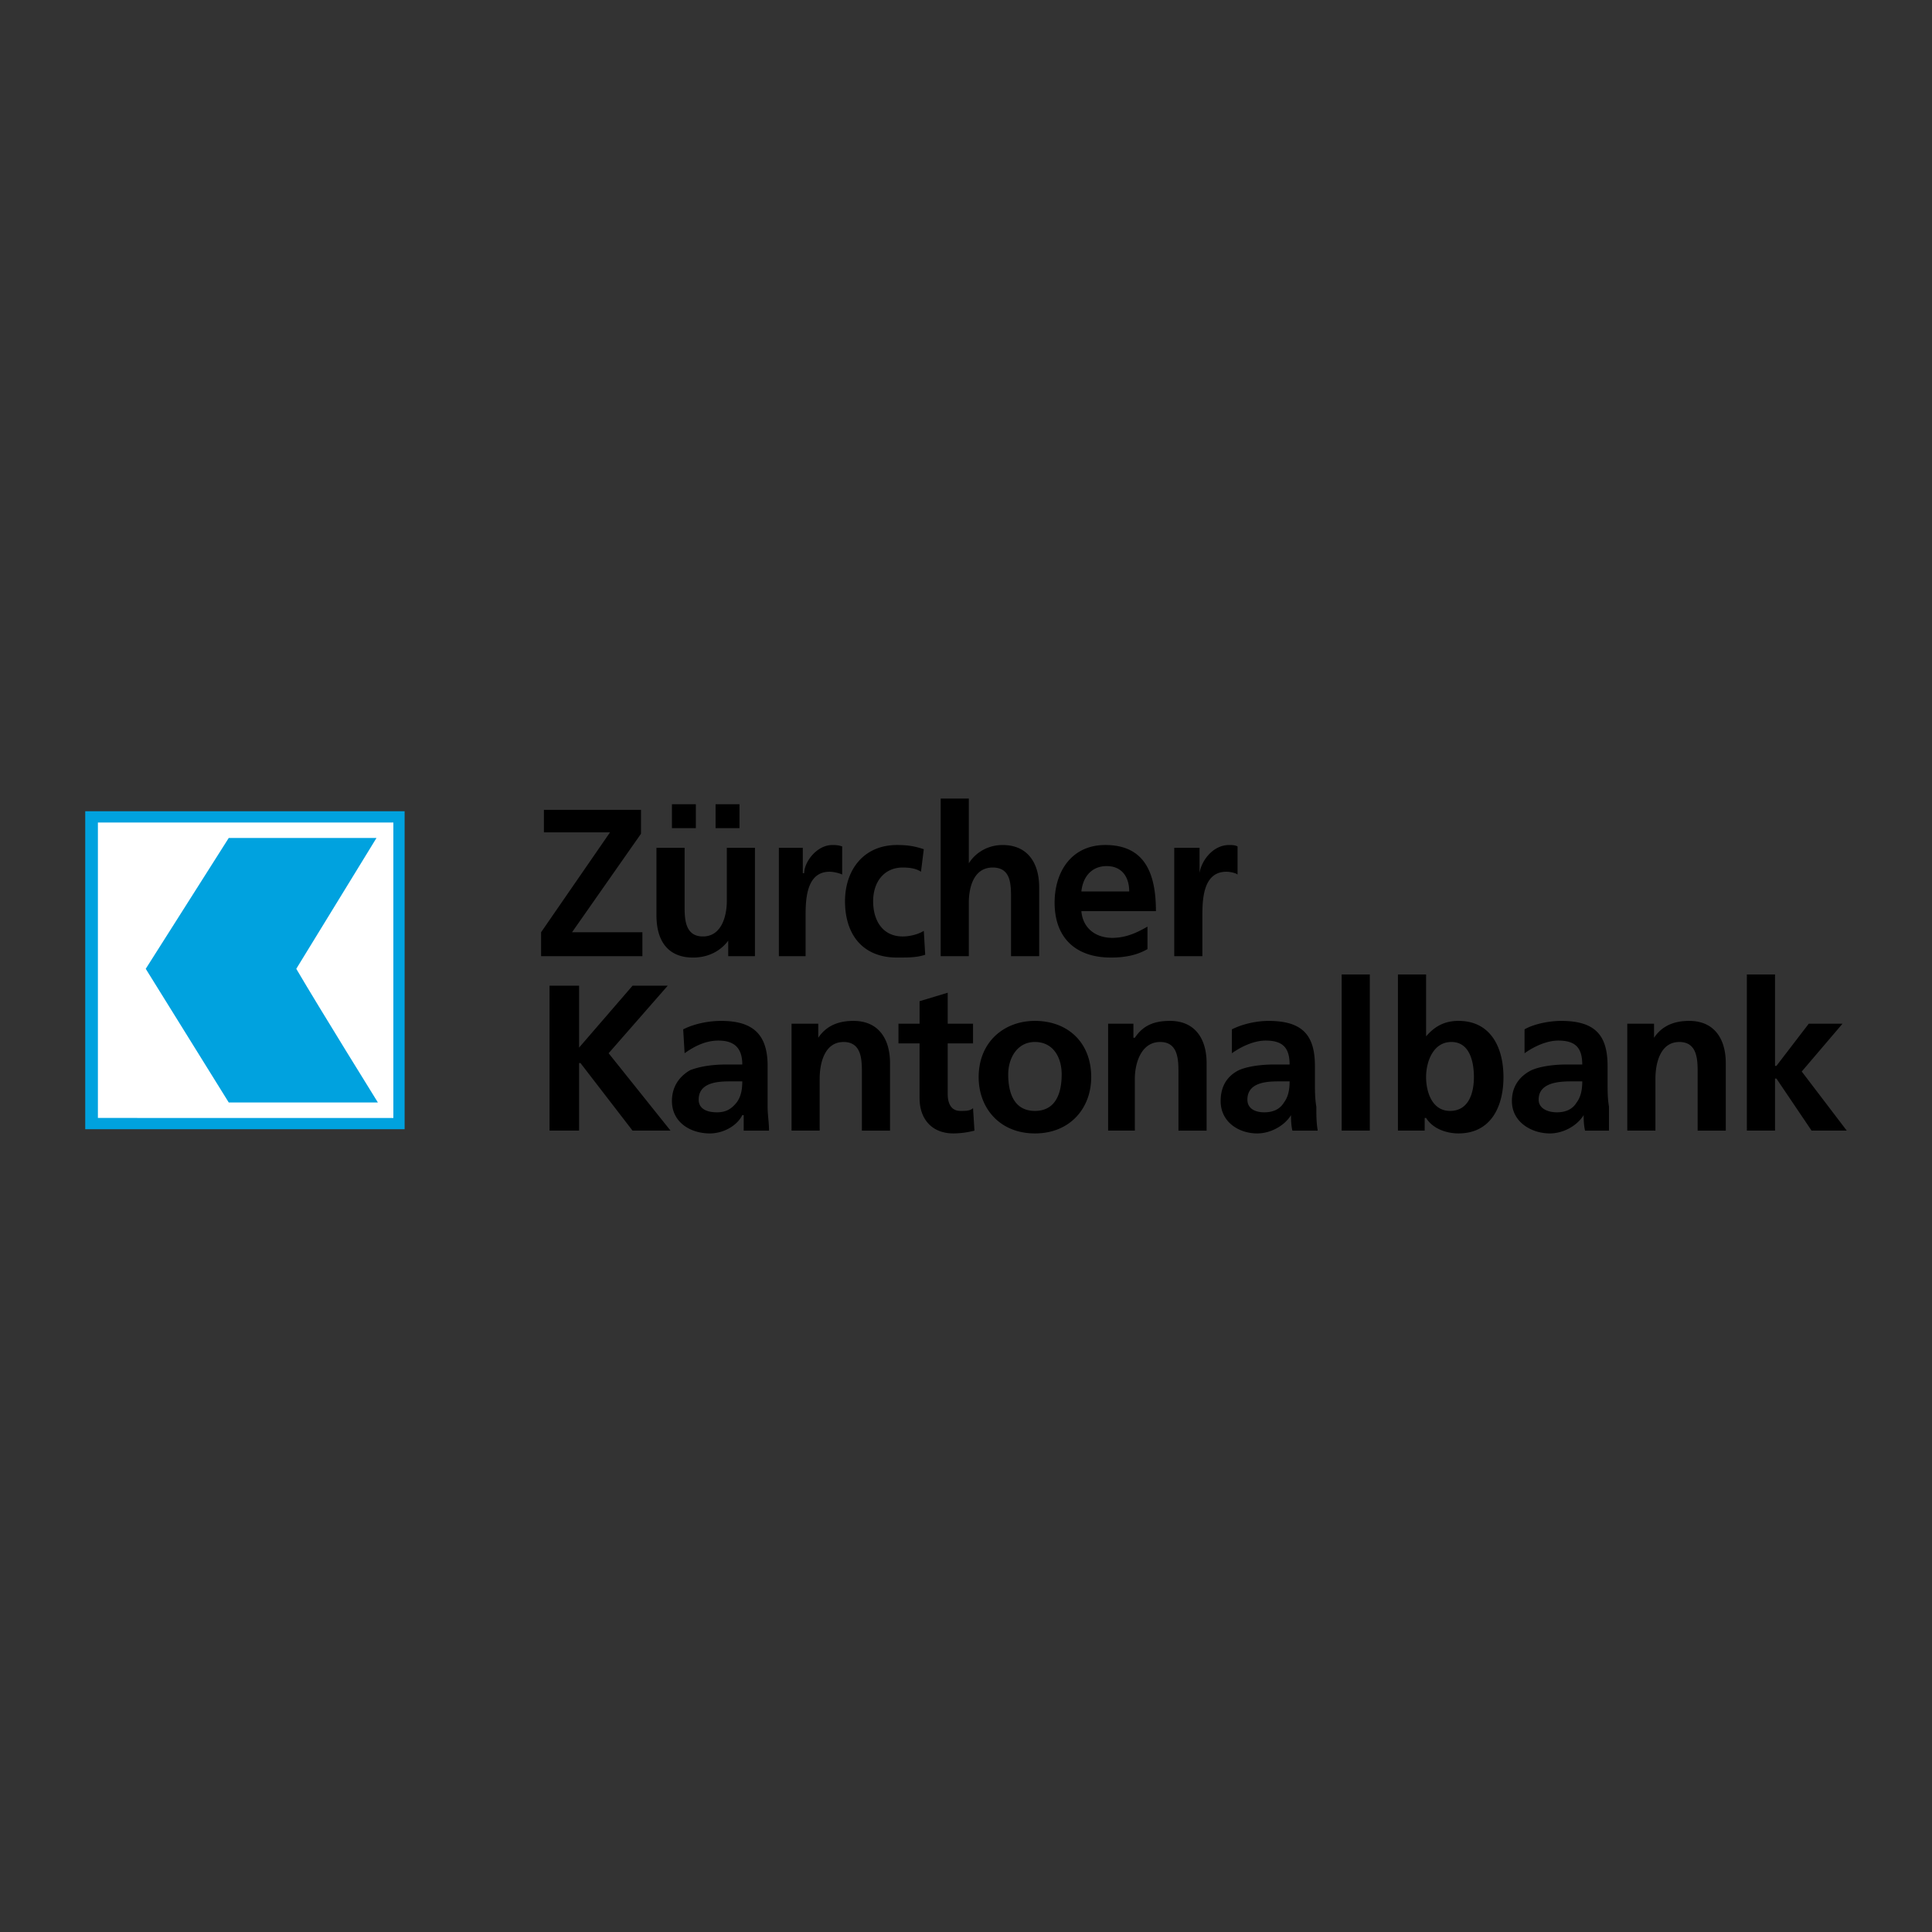
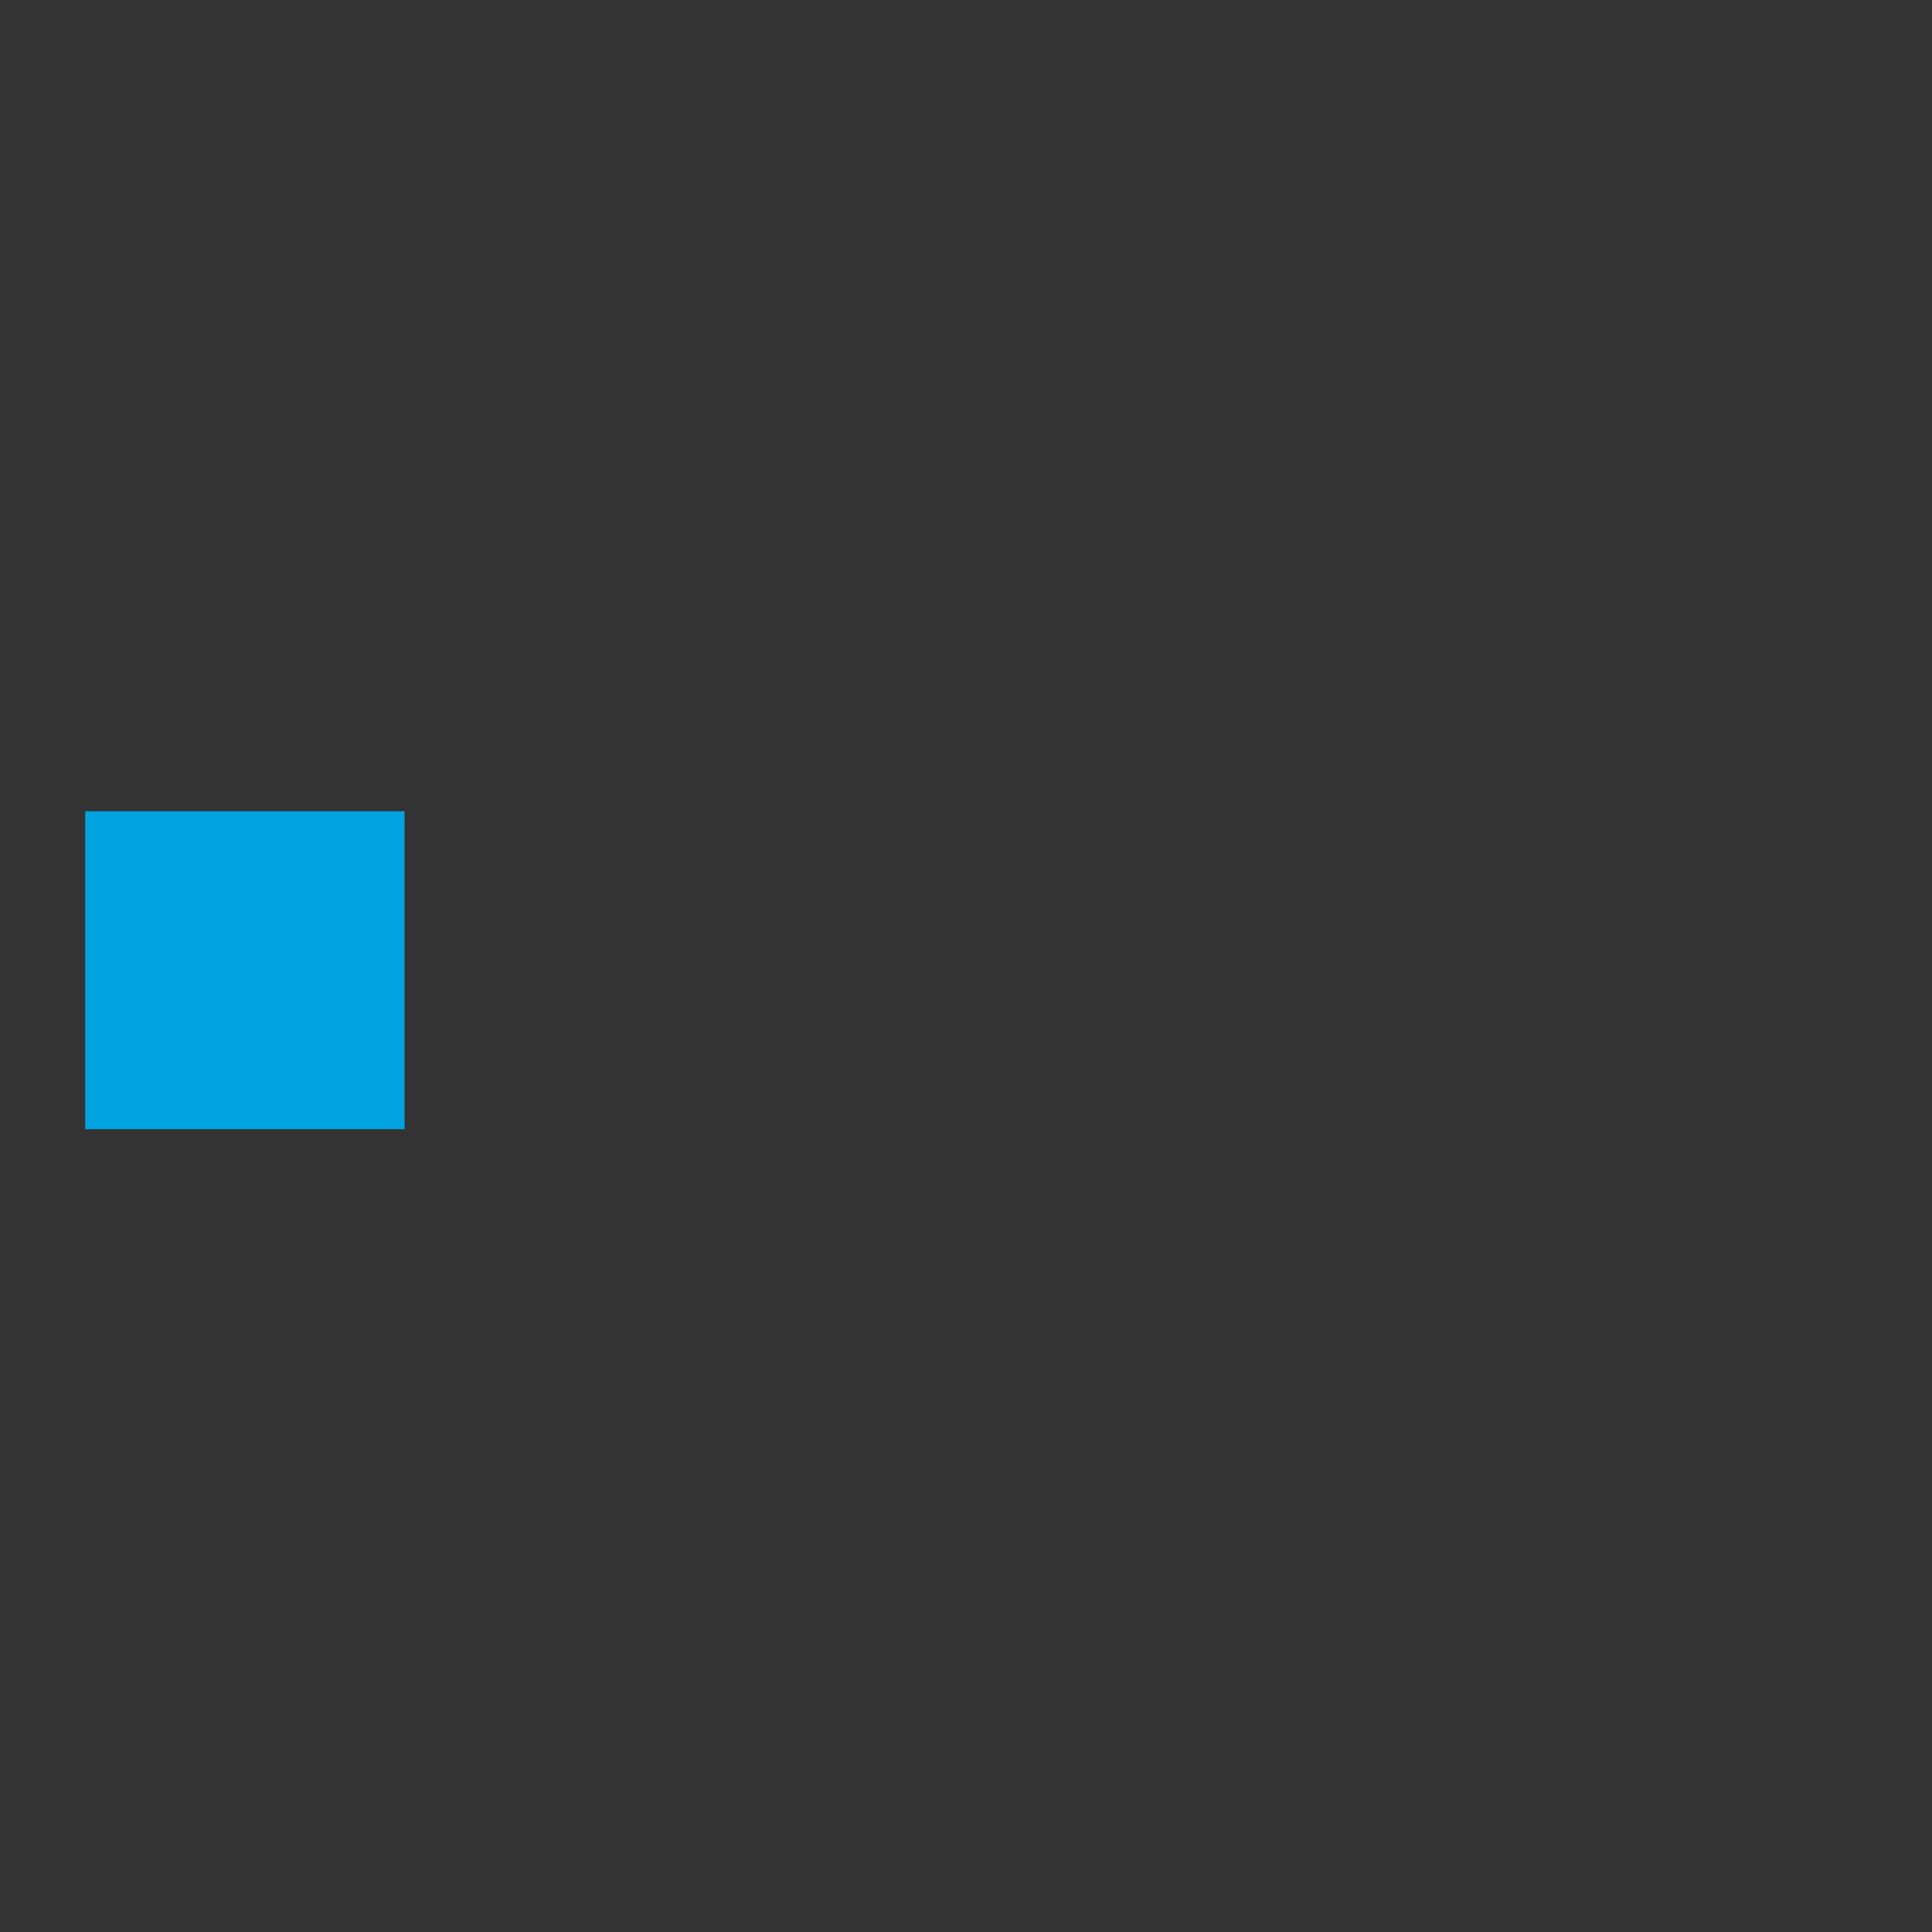
<svg xmlns="http://www.w3.org/2000/svg" width="2500" height="2500" viewBox="0 0 192.756 192.756">
  <rect x="0" y="0" width="192.756" height="192.756" fill="#333333" stroke="none" />
  <g fill-rule="evenodd" clip-rule="evenodd">
-     <path fill="#fff" fill-opacity="0" d="M0 0h192.756v192.756H0V0z" />
    <path fill="#00a2df" d="M8.504 80.937h31.865v31.725H8.504V80.937z" />
-     <path fill="#fff" d="M9.767 82.06h29.479v29.479H9.767V82.06z" />
-     <path d="M22.822 83.604h14.74L29.56 96.658c2.387 4.072 8.142 13.336 8.142 13.336h-14.88L14.54 96.658l8.282-13.054z" fill="#00a2df" />
-     <path d="M54.828 112.803h2.947v-6.739h.141l5.193 6.739h3.79l-6.176-7.721 5.896-6.738h-3.51l-5.334 6.176v-6.176h-2.947v14.459zM68.303 105.082c.982-.703 2.105-1.264 3.369-1.264 1.544 0 2.386.701 2.386 2.387h-1.544c-1.263 0-2.527.141-3.65.561-.982.562-1.825 1.545-1.825 3.088 0 2.105 1.825 3.229 3.79 3.229 1.263 0 2.667-.701 3.229-1.824h.14v1.545h2.527c0-.844-.14-1.545-.14-2.387v-4.07c0-3.09-1.404-4.492-4.632-4.492-1.264 0-2.667.279-3.791.842l.141 2.385zm1.404 4.631c0-1.684 1.825-1.824 3.088-1.824h1.263c0 .842-.14 1.545-.562 2.105-.562.701-1.123.982-1.965.982-1.122.001-1.824-.419-1.824-1.263zM78.972 112.803h2.807v-5.195c0-1.402.421-3.648 2.387-3.648 1.825 0 1.825 1.824 1.825 3.088v5.756h2.807v-6.738c0-2.387-1.123-4.211-3.65-4.211-1.404 0-2.667.42-3.509 1.684v-1.404h-2.667v10.668zM91.746 109.574c0 2.105 1.264 3.508 3.369 3.508a8.53 8.53 0 0 0 2.106-.279l-.141-2.246c-.281.279-.702.279-1.264.279-.982 0-1.263-.842-1.263-1.684V104.1h2.527v-1.967h-2.527v-3.088l-2.808.844v2.244H89.64v1.967h2.105v5.474h.001zM97.641 107.469c0 3.088 2.105 5.613 5.615 5.613s5.615-2.525 5.615-5.613c0-3.51-2.387-5.615-5.615-5.615-3.088 0-5.615 2.105-5.615 5.615zm2.949-.281c0-1.545.842-3.229 2.666-3.229 1.826 0 2.668 1.543 2.668 3.229 0 1.824-.562 3.648-2.668 3.648s-2.666-1.824-2.666-3.648zM110.557 112.803h2.666v-5.195c0-1.402.562-3.648 2.527-3.648 1.824 0 1.824 1.824 1.824 3.088v5.756h2.809v-6.738c0-2.387-1.123-4.211-3.65-4.211-1.545 0-2.668.42-3.51 1.684h-.141v-1.404h-2.525v10.668zM122.908 105.082c.982-.703 2.246-1.264 3.369-1.264 1.686 0 2.387.701 2.387 2.387h-1.545c-1.123 0-2.525.141-3.508.561-1.123.562-1.826 1.545-1.826 3.088 0 2.105 1.826 3.229 3.65 3.229 1.264 0 2.668-.701 3.369-1.824 0 .281 0 .982.141 1.545h2.525c-.139-.844-.139-1.545-.139-2.387-.141-.842-.141-1.545-.141-2.668v-1.402c0-3.09-1.264-4.492-4.633-4.492-1.123 0-2.527.279-3.65.842v2.385h.001zm1.545 4.631c0-1.684 1.824-1.824 3.088-1.824h1.123c0 .842-.141 1.545-.561 2.105-.422.701-1.125.982-1.967.982-.982.001-1.683-.419-1.683-1.263zM133.857 112.803h2.809V97.221h-2.809v15.582zM142.281 107.469c0-1.545.701-3.51 2.525-3.51s2.246 1.965 2.246 3.51c0 1.402-.422 3.367-2.387 3.367-1.823 0-2.384-1.965-2.384-3.367zm-2.808 5.334h2.668v-1.264h.141c.701 1.123 2.105 1.543 3.229 1.543 3.229 0 4.49-2.666 4.49-5.613 0-2.949-1.262-5.615-4.49-5.615-1.404 0-2.387.561-3.229 1.543v-6.176h-2.809v15.582zM152.105 105.082c.984-.703 2.248-1.264 3.369-1.264 1.686 0 2.387.701 2.387 2.387h-1.543c-1.123 0-2.527.141-3.51.561-1.123.562-1.965 1.545-1.965 3.088 0 2.105 1.965 3.229 3.789 3.229 1.264 0 2.668-.701 3.369-1.824 0 .281 0 .982.141 1.545h2.387v-2.387c-.141-.842-.141-1.545-.141-2.668v-1.402c0-3.09-1.264-4.492-4.633-4.492-1.123 0-2.666.279-3.65.842v2.385zm1.405 4.631c0-1.684 1.965-1.824 3.229-1.824h1.123c0 .842-.141 1.545-.561 2.105-.422.701-1.123.982-1.965.982-.982.001-1.826-.419-1.826-1.263zM162.354 112.803h2.809v-5.195c0-1.402.42-3.648 2.385-3.648 1.826 0 1.826 1.824 1.826 3.088v5.756h2.807v-6.738c0-2.387-1.123-4.211-3.648-4.211-1.404 0-2.668.42-3.51 1.684v-1.404h-2.668v10.668h-.001zM174.285 112.803h2.809v-5.196h.14l3.508 5.196h3.51l-4.492-5.897 4.07-4.773h-3.367l-3.229 4.213h-.14v-9.125h-2.809v15.582zM53.985 95.396h10.107v-2.387h-7.019l6.879-9.826v-2.386h-9.686v2.245h6.597l-6.878 9.967v2.387zM71.392 82.622h2.386v-2.386h-2.386v2.386zm-4.352 0h2.386v-2.386H67.04v2.386zm8.282 1.965h-2.807v5.334c0 1.264-.421 3.509-2.387 3.509-1.825 0-1.825-1.825-1.825-3.088v-5.755h-2.808v6.738c0 2.527 1.123 4.211 3.65 4.211 1.404 0 2.667-.562 3.509-1.684v1.544h2.667V84.587h.001zM77.708 95.396h2.667v-3.93c0-1.544 0-4.492 2.386-4.492.421 0 .982.141 1.263.281v-2.807c-.421-.141-.702-.141-.982-.141-1.544 0-2.808 1.685-2.808 2.808h-.14v-2.527h-2.386v10.808zM92.167 84.727c-.842-.28-1.544-.421-2.667-.421-3.369 0-5.193 2.526-5.193 5.615 0 3.229 1.685 5.615 5.193 5.615 1.123 0 1.966 0 2.808-.28l-.14-2.387c-.421.281-1.264.562-2.106.562-1.965 0-2.948-1.544-2.948-3.509s1.123-3.369 2.948-3.369c.842 0 1.404.14 1.825.421l.28-2.247zM93.851 95.396h2.808v-5.334c0-1.404.421-3.509 2.386-3.509 1.826 0 1.826 1.685 1.826 3.088v5.755h2.807v-6.878c0-2.386-1.123-4.211-3.65-4.211-1.404 0-2.666.702-3.369 1.825v-6.457h-2.808v15.721zM107.889 88.938c.141-1.404.982-2.527 2.527-2.527 1.543 0 2.246 1.123 2.246 2.527h-4.773zm6.597 3.51c-.982.562-2.105 1.123-3.51 1.123-1.684 0-2.947-.982-3.088-2.667h7.439c0-3.79-1.123-6.598-5.053-6.598-3.369 0-5.055 2.667-5.055 5.755 0 3.509 2.107 5.474 5.615 5.474 1.545 0 2.668-.28 3.65-.842v-2.245h.002zM117.154 95.396h2.807v-3.93c0-1.544 0-4.492 2.387-4.492.42 0 .982.141 1.123.281v-2.807c-.281-.141-.562-.141-.842-.141-1.686 0-2.809 1.685-2.949 2.808v-2.527h-2.525v10.808h-.001z" />
+     <path d="M22.822 83.604h14.74L29.56 96.658c2.387 4.072 8.142 13.336 8.142 13.336h-14.88L14.54 96.658l8.282-13.054" fill="#00a2df" />
  </g>
</svg>